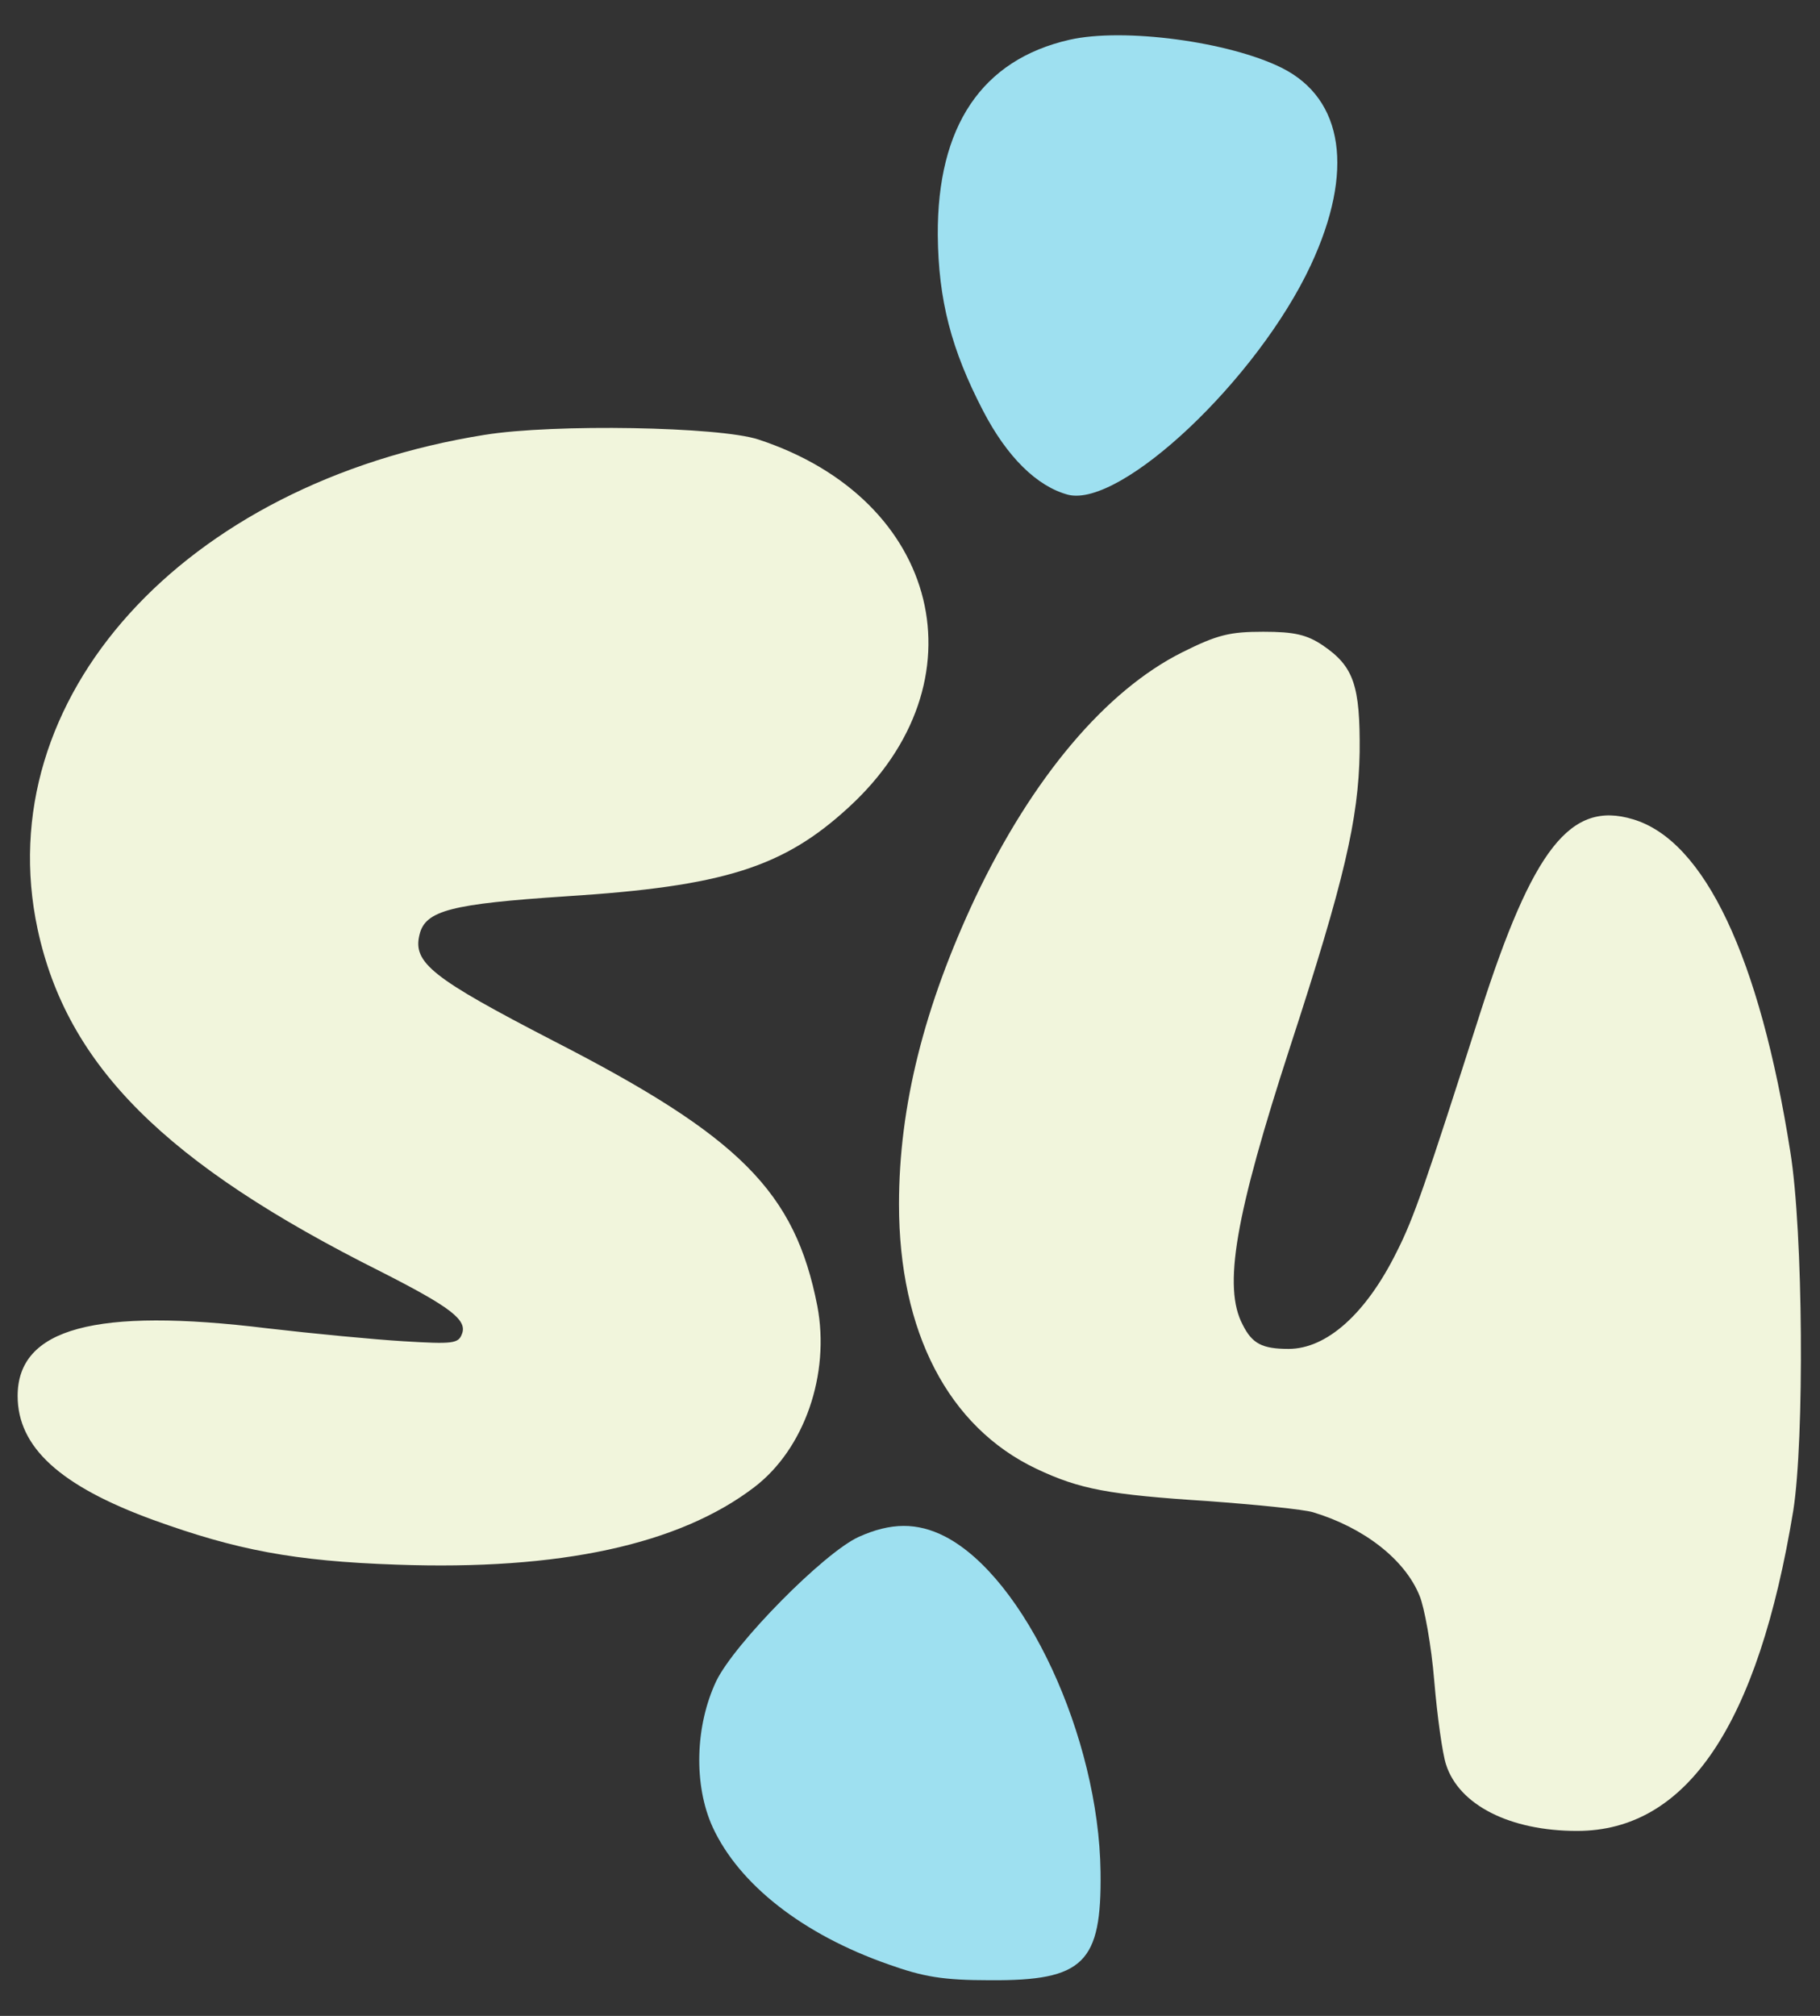
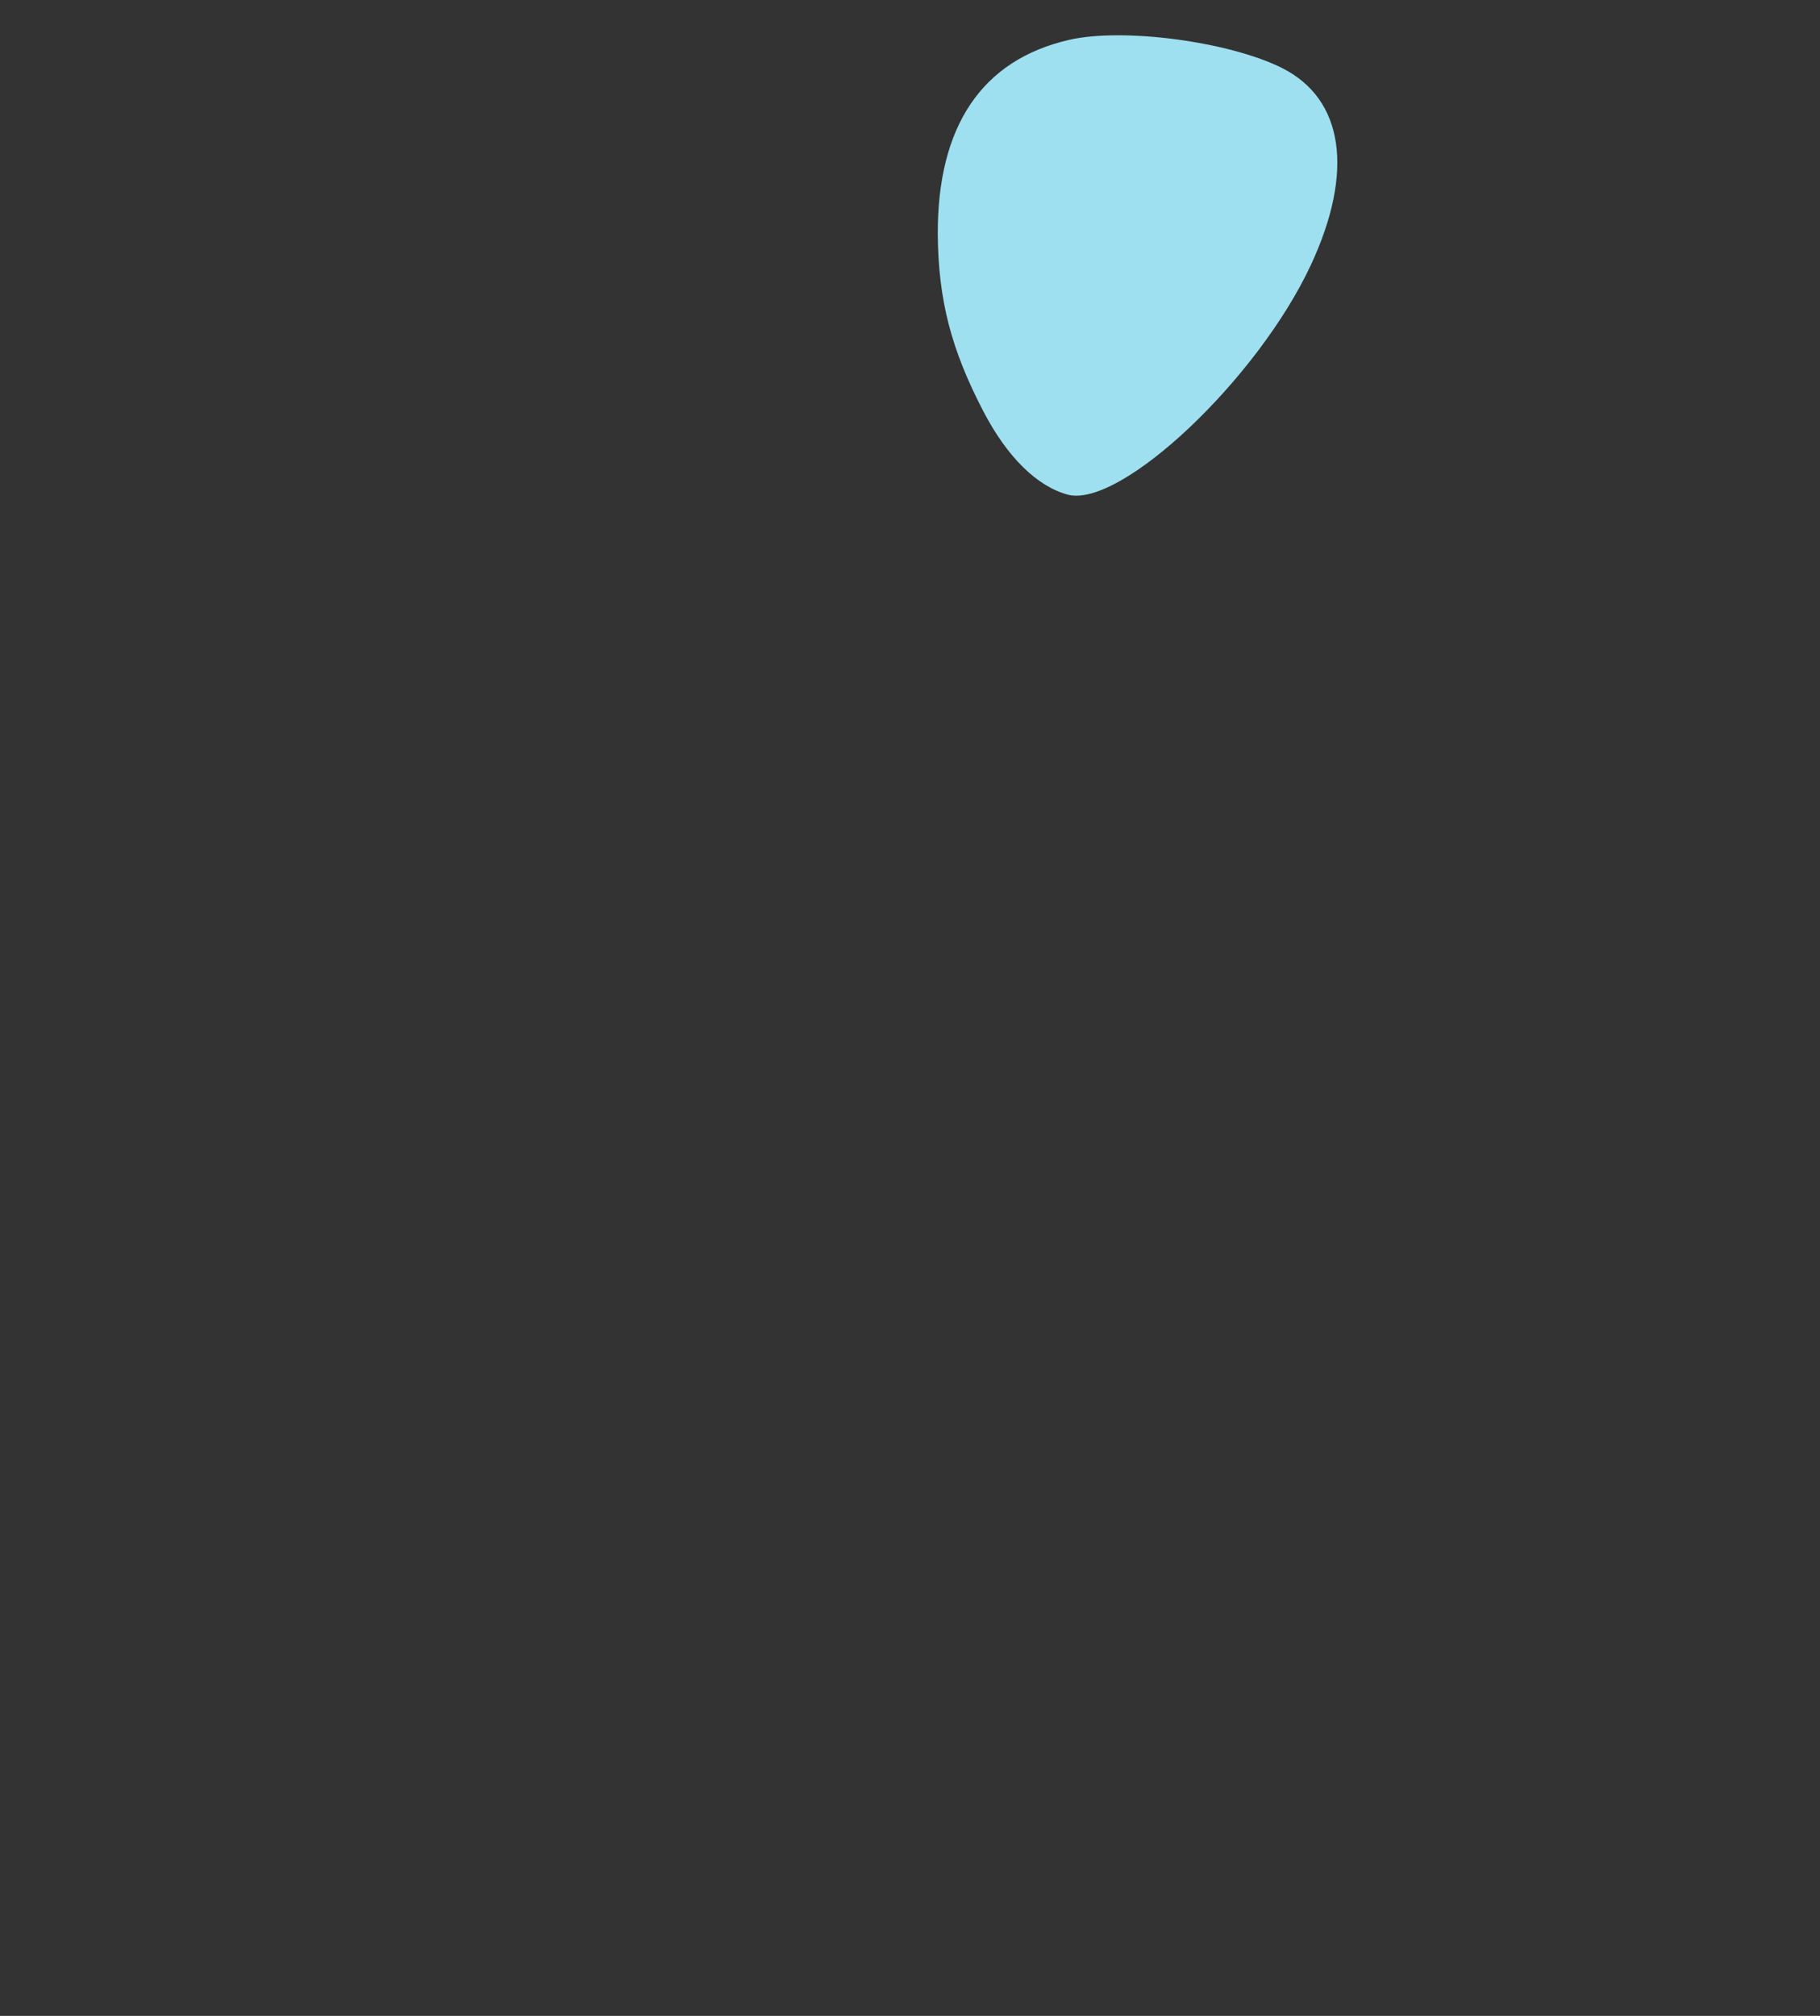
<svg xmlns="http://www.w3.org/2000/svg" width="84" height="93" fill="none">
  <rect width="100%" height="100%" fill="#333333" stroke="none" />
  <path d="M49.357 1.836c-4.04.922-6.102 3.986-6.075 9.004.028 3.01.624 5.288 2.089 8.108 1.111 2.142 2.495 3.498 3.932 3.878 2.44.597 8.732-5.315 11.2-10.604 2.007-4.311 1.519-7.647-1.329-9.084-2.44-1.22-7.322-1.871-9.817-1.302Z" fill="#9EE0F0" />
-   <path d="M22.374 20.06C8.434 22.284-.541 32.236 1.736 42.867c1.356 6.291 5.885 10.82 15.865 15.81 3.2 1.627 3.986 2.224 3.715 2.874-.162.434-.434.462-2.684.326-1.357-.081-4.204-.353-6.292-.597-7.946-.976-11.526 0-11.526 3.12 0 2.36 1.953 4.15 6.265 5.722 3.824 1.383 6.481 1.898 11.227 2.061 7.512.271 13.044-.922 16.515-3.58 2.306-1.762 3.499-5.206 2.902-8.352-1.03-5.261-3.553-7.81-12.176-12.23-5.614-2.903-6.509-3.608-6.183-4.91.27-1.111 1.464-1.41 6.78-1.762 7.24-.461 10.006-1.329 13.016-4.095 6.32-5.776 4.258-14.21-4.149-16.976-1.79-.597-9.464-.733-12.637-.217Zm32.189 10.034c-3.525 1.762-6.915 5.776-9.545 11.308-2.36 5.017-3.526 9.627-3.526 14.156 0 5.885 2.278 10.278 6.346 12.204 2.007.949 3.336 1.193 7.946 1.491 2.196.163 4.393.38 4.827.515 2.332.706 4.23 2.17 4.908 3.851.217.516.543 2.278.678 3.933.136 1.627.38 3.362.543 3.85.596 1.872 2.956 3.065 6.047 3.065 5.071 0 8.353-4.882 9.98-14.78.515-3.281.461-12.854-.136-16.542-1.41-8.977-3.959-14.373-7.267-15.35-2.875-.867-4.61 1.33-7.051 8.95-2.522 7.891-3.065 9.464-3.851 11.01-1.41 2.847-3.227 4.474-4.99 4.474-1.22 0-1.681-.244-2.115-1.111-.922-1.736-.353-5.017 2.196-12.855 2.495-7.647 3.146-10.468 3.2-13.56.027-3.09-.27-3.959-1.708-4.935-.732-.488-1.302-.623-2.74-.623-1.545 0-2.114.135-3.742.949Z" fill="#F1F5DC" />
-   <path d="M39.622 70.907c-1.6.733-5.722 4.909-6.563 6.644-.976 2.061-1.057 4.8-.162 6.753 1.22 2.63 4.149 4.936 8.108 6.319 1.6.57 2.495.732 4.692.732 4.312.027 5.152-.787 5.098-4.99-.081-6.237-3.498-13.587-7.186-15.485-1.275-.65-2.495-.65-3.987.027Z" fill="#9EE0F0" />
</svg>